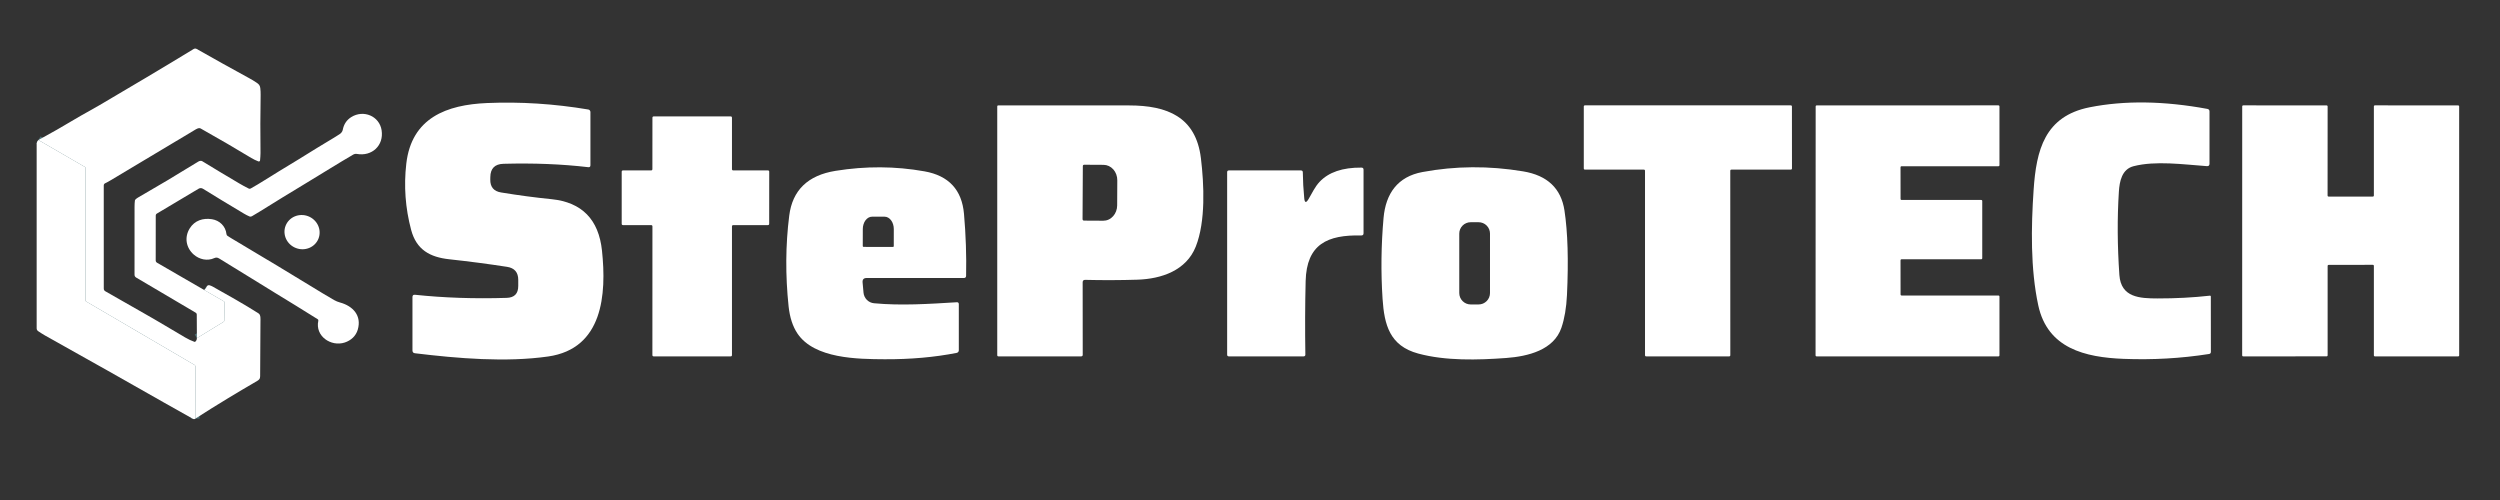
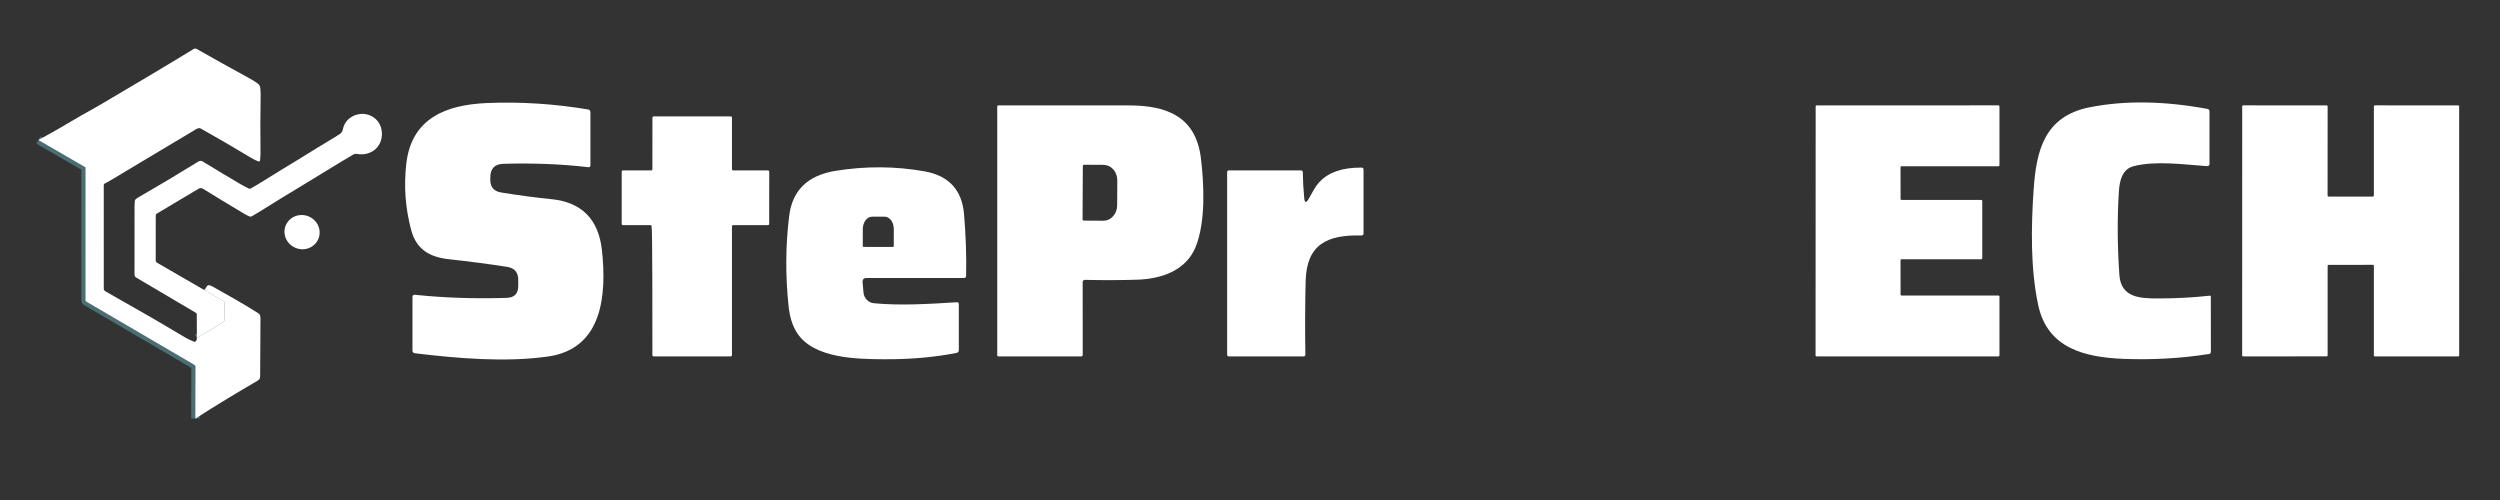
<svg xmlns="http://www.w3.org/2000/svg" width="600" zoomAndPan="magnify" viewBox="0 0 450 90" height="120" preserveAspectRatio="xMidYMid meet" version="1.0">
  <rect x="0" y="0" width="450" height="90" fill="#333333" stroke="none" />
  <path fill="#ffffff" d="M 88.258 31.867 L 88.25 32.312 C 88.227 33.656 88.879 34.434 90.203 34.645 C 93.348 35.16 96.371 35.562 99.273 35.852 C 104.738 36.406 107.77 39.5 108.359 45.129 C 109.188 52.953 108.547 62.754 98.668 64.168 C 91.059 65.25 82.43 64.523 74.691 63.586 C 74.391 63.551 74.242 63.379 74.242 63.074 L 74.242 53.473 C 74.242 53.164 74.395 53.027 74.703 53.059 C 79.891 53.609 85.391 53.797 91.203 53.617 C 92.594 53.574 93.285 52.859 93.285 51.473 L 93.285 50.383 C 93.285 49.023 92.617 48.238 91.273 48.031 C 87.906 47.512 84.449 47.059 80.902 46.672 C 77.367 46.297 74.953 44.941 74.004 41.375 C 72.961 37.457 72.672 33.488 73.133 29.465 C 74.078 21.184 80.438 18.852 87.664 18.547 C 93.684 18.293 99.762 18.68 105.891 19.711 C 106.004 19.727 106.094 19.781 106.168 19.867 C 106.242 19.957 106.277 20.059 106.277 20.172 L 106.277 29.742 C 106.277 30.004 106.148 30.121 105.891 30.094 C 101.117 29.535 96.023 29.332 90.609 29.484 C 89.066 29.531 88.281 30.324 88.258 31.867 Z M 88.258 31.867 " fill-opacity="1" fill-rule="nonzero" />
  <path fill="#ffffff" d="M 384.02 29.922 C 381.938 30.469 381.52 32.633 381.398 34.488 C 381.094 39.27 381.125 44.27 381.488 49.496 C 381.773 53.574 385.191 53.711 388.348 53.719 C 391.656 53.723 394.793 53.555 397.762 53.223 C 397.887 53.211 397.949 53.27 397.949 53.398 L 397.957 63.336 C 397.957 63.559 397.844 63.684 397.625 63.719 C 392.578 64.512 387.449 64.801 382.23 64.594 C 375.332 64.32 368.562 62.73 366.887 54.961 C 365.469 48.367 365.598 40.863 366.051 34.188 C 366.531 27.027 368.031 20.922 376.145 19.309 C 382.445 18.062 389.504 18.16 397.324 19.602 C 397.582 19.648 397.711 19.805 397.711 20.066 L 397.711 29.465 C 397.711 29.781 397.555 29.926 397.242 29.906 C 392.965 29.598 387.969 28.898 384.02 29.922 Z M 384.02 29.922 " fill-opacity="1" fill-rule="nonzero" />
  <path fill="#ffffff" d="M 194.879 50.82 L 194.891 63.855 C 194.891 64.051 194.793 64.148 194.598 64.148 L 179.73 64.148 C 179.578 64.148 179.504 64.074 179.504 63.918 L 179.504 19.164 C 179.504 19.039 179.566 18.977 179.691 18.977 C 186.836 18.961 194.695 18.961 203.273 18.977 C 210.086 18.988 215.262 21.023 216.164 28.477 C 216.734 33.184 217.039 39.855 215.238 44.391 C 213.531 48.688 209.082 50.203 204.73 50.344 C 201.648 50.441 198.516 50.453 195.336 50.375 C 195.031 50.367 194.879 50.516 194.879 50.82 Z M 194.91 29.91 L 194.859 39.441 C 194.859 39.516 194.883 39.582 194.934 39.633 C 194.984 39.688 195.051 39.711 195.121 39.711 L 198.594 39.73 C 198.922 39.73 199.238 39.664 199.547 39.523 C 199.852 39.387 200.117 39.188 200.352 38.926 C 200.586 38.668 200.77 38.371 200.895 38.031 C 201.023 37.691 201.09 37.34 201.09 36.973 L 201.113 32.457 C 201.117 32.09 201.055 31.734 200.93 31.395 C 200.809 31.055 200.629 30.754 200.398 30.492 C 200.164 30.23 199.898 30.031 199.594 29.887 C 199.289 29.746 198.973 29.676 198.645 29.672 L 195.172 29.652 C 195 29.652 194.914 29.738 194.91 29.91 Z M 194.91 29.91 " fill-opacity="1" fill-rule="nonzero" />
-   <path fill="#ffffff" d="M 311.449 30.754 L 311.457 63.926 C 311.457 64.074 311.383 64.148 311.23 64.148 L 296.328 64.148 C 296.176 64.148 296.102 64.074 296.102 63.926 L 296.102 30.754 C 296.102 30.605 296.027 30.531 295.875 30.531 L 285.305 30.531 C 285.156 30.531 285.082 30.453 285.082 30.305 L 285.082 19.191 C 285.082 19.039 285.156 18.965 285.305 18.965 L 322.32 18.965 C 322.473 18.965 322.547 19.039 322.547 19.191 L 322.555 30.305 C 322.555 30.453 322.477 30.531 322.328 30.531 L 311.676 30.531 C 311.527 30.531 311.449 30.605 311.449 30.754 Z M 311.449 30.754 " fill-opacity="1" fill-rule="nonzero" />
  <path fill="#ffffff" d="M 342.305 35.992 L 356.598 35.992 C 356.734 35.992 356.805 36.059 356.805 36.195 L 356.805 46.461 C 356.805 46.598 356.734 46.668 356.598 46.668 L 342.301 46.668 C 342.164 46.668 342.094 46.738 342.094 46.875 L 342.102 52.984 C 342.102 53.121 342.168 53.191 342.305 53.191 L 359.695 53.191 C 359.832 53.191 359.902 53.262 359.902 53.398 L 359.902 63.945 C 359.902 64.082 359.832 64.148 359.695 64.148 L 327.008 64.148 C 326.871 64.148 326.801 64.082 326.801 63.945 L 326.82 19.176 C 326.82 19.039 326.887 18.973 327.027 18.973 L 359.695 18.965 C 359.832 18.965 359.902 19.035 359.902 19.172 L 359.902 29.719 C 359.902 29.855 359.832 29.922 359.695 29.922 L 342.301 29.922 C 342.164 29.922 342.094 29.992 342.094 30.129 L 342.102 35.785 C 342.102 35.922 342.168 35.992 342.305 35.992 Z M 342.305 35.992 " fill-opacity="1" fill-rule="nonzero" />
  <path fill="#ffffff" d="M 427.297 35.176 L 427.297 19.172 C 427.297 19.035 427.367 18.965 427.504 18.965 L 442.441 18.973 C 442.578 18.973 442.648 19.039 442.648 19.176 L 442.652 63.945 C 442.652 64.082 442.586 64.148 442.445 64.148 L 427.504 64.148 C 427.367 64.148 427.297 64.082 427.297 63.945 L 427.297 47.875 C 427.297 47.738 427.23 47.668 427.09 47.668 L 419.18 47.68 C 419.043 47.68 418.973 47.75 418.973 47.887 L 418.973 63.938 C 418.973 64.074 418.902 64.145 418.766 64.145 L 403.797 64.148 C 403.66 64.148 403.59 64.082 403.59 63.945 L 403.598 19.172 C 403.598 19.035 403.668 18.965 403.805 18.965 L 418.766 18.973 C 418.902 18.973 418.973 19.039 418.973 19.176 L 418.965 35.176 C 418.965 35.316 419.035 35.383 419.172 35.383 L 427.09 35.383 C 427.23 35.383 427.297 35.316 427.297 35.176 Z M 427.297 35.176 " fill-opacity="1" fill-rule="nonzero" />
-   <path fill="#ffffff" d="M 131.754 40.762 L 131.754 63.906 C 131.754 64.07 131.672 64.148 131.512 64.148 L 117.676 64.148 C 117.512 64.148 117.43 64.07 117.43 63.906 L 117.438 40.762 C 117.438 40.602 117.355 40.52 117.191 40.52 L 112.152 40.52 C 111.988 40.52 111.906 40.438 111.906 40.273 L 111.906 30.918 C 111.906 30.754 111.988 30.676 112.152 30.676 L 117.188 30.676 C 117.348 30.676 117.43 30.594 117.43 30.43 L 117.438 21.199 C 117.438 21.035 117.52 20.953 117.68 20.953 L 131.512 20.953 C 131.672 20.953 131.754 21.035 131.754 21.199 L 131.754 30.43 C 131.754 30.594 131.836 30.676 132 30.676 L 138.215 30.676 C 138.379 30.676 138.461 30.754 138.461 30.918 L 138.453 40.273 C 138.453 40.438 138.371 40.52 138.211 40.52 L 132 40.52 C 131.836 40.52 131.754 40.602 131.754 40.762 Z M 131.754 40.762 " fill-opacity="1" fill-rule="nonzero" />
+   <path fill="#ffffff" d="M 131.754 40.762 L 131.754 63.906 C 131.754 64.07 131.672 64.148 131.512 64.148 L 117.676 64.148 C 117.512 64.148 117.43 64.07 117.43 63.906 C 117.438 40.602 117.355 40.52 117.191 40.52 L 112.152 40.52 C 111.988 40.52 111.906 40.438 111.906 40.273 L 111.906 30.918 C 111.906 30.754 111.988 30.676 112.152 30.676 L 117.188 30.676 C 117.348 30.676 117.43 30.594 117.43 30.43 L 117.438 21.199 C 117.438 21.035 117.52 20.953 117.68 20.953 L 131.512 20.953 C 131.672 20.953 131.754 21.035 131.754 21.199 L 131.754 30.43 C 131.754 30.594 131.836 30.676 132 30.676 L 138.215 30.676 C 138.379 30.676 138.461 30.754 138.461 30.918 L 138.453 40.273 C 138.453 40.438 138.371 40.52 138.211 40.52 L 132 40.52 C 131.836 40.52 131.754 40.602 131.754 40.762 Z M 131.754 40.762 " fill-opacity="1" fill-rule="nonzero" />
  <path fill="#ffffff" d="M 155.266 50.848 L 155.434 52.691 C 155.457 52.934 155.52 53.168 155.625 53.387 C 155.727 53.609 155.867 53.805 156.039 53.98 C 156.211 54.152 156.406 54.293 156.629 54.395 C 156.848 54.5 157.082 54.562 157.324 54.586 C 162.172 55.043 167.227 54.711 172.211 54.406 C 172.461 54.387 172.586 54.504 172.586 54.754 L 172.586 63.055 C 172.586 63.168 172.551 63.266 172.48 63.355 C 172.406 63.441 172.316 63.496 172.203 63.52 C 168.207 64.305 163.879 64.688 159.227 64.664 C 154.41 64.637 146.602 64.586 143.543 60.035 C 142.695 58.77 142.164 57.148 141.949 55.16 C 141.359 49.551 141.395 44.098 142.062 38.812 C 142.637 34.246 145.41 31.559 150.383 30.754 C 155.824 29.875 161.168 29.906 166.418 30.844 C 170.777 31.621 173.145 34.176 173.52 38.504 C 173.848 42.266 173.977 45.98 173.898 49.645 C 173.895 49.906 173.762 50.039 173.5 50.039 L 156.004 50.039 C 155.461 50.039 155.215 50.309 155.266 50.848 Z M 155.453 44.441 L 160.723 44.453 C 160.824 44.453 160.879 44.402 160.879 44.297 L 160.883 41.23 C 160.883 40.938 160.844 40.652 160.758 40.383 C 160.676 40.109 160.559 39.867 160.402 39.66 C 160.246 39.453 160.07 39.289 159.867 39.176 C 159.664 39.062 159.453 39.008 159.23 39.004 L 156.969 39.004 C 156.746 39.004 156.535 39.059 156.332 39.172 C 156.129 39.285 155.949 39.445 155.793 39.652 C 155.637 39.859 155.516 40.098 155.434 40.371 C 155.348 40.641 155.305 40.926 155.305 41.219 L 155.297 44.285 C 155.297 44.391 155.352 44.441 155.453 44.441 Z M 155.453 44.441 " fill-opacity="1" fill-rule="nonzero" />
  <path fill="#ffffff" d="M 235.512 35.879 C 236.172 34.797 236.637 33.676 237.52 32.738 C 239.152 31 241.664 30.141 245.055 30.168 C 245.309 30.168 245.438 30.293 245.438 30.547 L 245.438 41.984 C 245.438 42.258 245.301 42.391 245.023 42.383 C 238.938 42.246 235.18 43.941 235.016 50.609 C 234.91 54.867 234.895 59.281 234.965 63.852 C 234.969 63.934 234.938 64.004 234.879 64.062 C 234.82 64.121 234.75 64.148 234.664 64.148 L 221.199 64.148 C 220.992 64.148 220.887 64.047 220.887 63.836 L 220.887 30.992 C 220.887 30.781 220.992 30.676 221.207 30.676 L 234.148 30.676 C 234.391 30.676 234.508 30.793 234.508 31.035 C 234.523 32.562 234.609 34.117 234.766 35.703 C 234.844 36.504 235.094 36.562 235.512 35.879 Z M 235.512 35.879 " fill-opacity="1" fill-rule="nonzero" />
-   <path fill="#ffffff" d="M 281.059 58.984 C 279.684 63.02 275.035 64.148 271.125 64.438 C 266.004 64.812 260.219 64.98 255.27 63.637 C 250.133 62.242 249.172 58.457 248.863 53.805 C 248.547 48.984 248.605 44.125 249.039 39.23 C 249.434 34.828 251.574 31.801 256.027 30.969 C 261.957 29.863 268 29.82 274.152 30.844 C 278.516 31.562 280.996 33.91 281.602 37.879 C 282.199 41.805 282.348 46.879 282.055 53.105 C 281.945 55.395 281.613 57.352 281.059 58.984 Z M 268.199 42.047 C 268.199 41.773 268.148 41.512 268.043 41.262 C 267.938 41.012 267.793 40.789 267.598 40.598 C 267.406 40.406 267.188 40.258 266.938 40.156 C 266.684 40.051 266.426 40 266.152 40 L 264.715 40 C 264.441 40 264.184 40.051 263.934 40.156 C 263.68 40.258 263.461 40.406 263.27 40.598 C 263.078 40.789 262.93 41.012 262.824 41.262 C 262.723 41.512 262.668 41.773 262.668 42.047 L 262.668 52.754 C 262.668 53.023 262.723 53.285 262.824 53.535 C 262.93 53.785 263.078 54.008 263.27 54.199 C 263.461 54.391 263.68 54.539 263.934 54.645 C 264.184 54.746 264.441 54.801 264.715 54.801 L 266.152 54.801 C 266.426 54.801 266.684 54.746 266.938 54.645 C 267.188 54.539 267.406 54.391 267.598 54.199 C 267.793 54.008 267.938 53.785 268.043 53.535 C 268.148 53.285 268.199 53.023 268.199 52.754 Z M 268.199 42.047 " fill-opacity="1" fill-rule="nonzero" />
  <path stroke-linecap="butt" transform="matrix(0.75, 0, 0, 0.75, -7.509, -3.367)" fill="none" stroke-linejoin="miter" d="M 57.267 85.645 L 63.652 81.739 C 63.782 81.661 63.85 81.546 63.85 81.395 L 63.913 77.098 C 63.918 76.973 63.861 76.879 63.756 76.817 L 59.027 74.093 " stroke="#4b6e73" stroke-width="2" stroke-opacity="1" stroke-miterlimit="4" />
  <path stroke-linecap="butt" transform="matrix(0.75, 0, 0, 0.75, -7.509, -3.367)" fill="none" stroke-linejoin="miter" d="M 56.897 104.958 L 56.933 92.525 C 56.933 92.312 56.84 92.155 56.657 92.046 L 30.668 76.833 C 30.579 76.78 30.538 76.708 30.538 76.609 L 30.543 44.78 C 30.543 44.697 30.506 44.629 30.433 44.588 L 19.23 38.093 " stroke="#4b6e73" stroke-width="2" stroke-opacity="1" stroke-miterlimit="4" />
  <path fill="#ffffff" d="M 35.441 60.867 L 40.23 57.938 C 40.328 57.879 40.379 57.793 40.379 57.68 L 40.426 54.457 C 40.43 54.363 40.387 54.293 40.309 54.246 L 36.762 52.203 C 36.98 51.992 37.129 51.789 37.203 51.602 C 37.238 51.5 37.309 51.422 37.406 51.375 C 37.504 51.324 37.605 51.316 37.711 51.348 C 37.914 51.406 38.105 51.488 38.293 51.59 C 41.078 53.16 43.914 54.738 46.531 56.406 C 46.965 56.684 46.883 57.422 46.883 57.852 C 46.875 61 46.855 64.148 46.828 67.297 C 46.82 67.906 46.906 68.207 46.309 68.559 C 42.773 70.621 38.992 72.887 35.164 75.352 L 35.191 66.027 C 35.191 65.867 35.121 65.75 34.984 65.668 L 15.492 54.258 C 15.426 54.219 15.395 54.164 15.395 54.09 L 15.398 30.219 C 15.398 30.156 15.371 30.105 15.316 30.074 L 6.914 25.203 C 9.141 23.996 11.312 22.754 13.43 21.484 C 14.918 20.59 16.441 19.801 17.973 18.895 C 23.293 15.762 29.047 12.371 34.852 8.824 C 35.035 8.715 35.223 8.711 35.41 8.816 C 38.344 10.488 41.508 12.246 44.898 14.098 C 45.324 14.328 45.742 14.582 46.156 14.859 C 46.551 15.121 46.789 15.336 46.852 15.844 C 46.898 16.266 46.922 16.676 46.914 17.074 C 46.852 20.492 46.848 23.984 46.891 27.555 C 46.895 27.988 46.844 28.434 46.809 28.871 C 46.805 28.941 46.77 29 46.707 29.035 C 46.648 29.074 46.582 29.082 46.516 29.055 C 46.078 28.883 45.641 28.684 45.238 28.438 C 42.414 26.727 39.379 24.961 36.129 23.133 C 35.77 22.934 35.316 23.242 35 23.43 C 29.93 26.469 24.902 29.477 19.914 32.453 C 19.59 32.648 19.262 32.828 18.922 32.992 C 18.758 33.07 18.676 33.207 18.676 33.398 C 18.684 39.414 18.684 45.594 18.68 51.938 C 18.68 52.156 18.773 52.32 18.961 52.43 C 21.34 53.793 23.648 55.109 25.887 56.379 C 28.359 57.773 30.805 59.262 33.301 60.727 C 33.883 61.066 34.445 61.332 34.992 61.527 C 35.051 61.547 35.102 61.539 35.148 61.504 C 35.332 61.359 35.43 61.145 35.441 60.867 Z M 35.441 60.867 " fill-opacity="1" fill-rule="nonzero" />
  <path fill="#ffffff" d="M 36.762 52.203 L 40.309 54.246 C 40.387 54.293 40.43 54.363 40.426 54.457 L 40.379 57.68 C 40.379 57.793 40.328 57.879 40.23 57.938 L 35.441 60.867 L 35.418 56.641 C 35.418 56.48 35.348 56.355 35.207 56.273 L 24.512 49.961 C 24.312 49.844 24.215 49.672 24.215 49.441 C 24.215 45.391 24.219 41.305 24.219 37.188 C 24.219 36.785 24.242 36.422 24.285 36.086 C 24.293 36.027 24.316 35.977 24.355 35.938 C 24.492 35.793 24.645 35.672 24.816 35.574 C 28.277 33.586 31.906 31.426 35.695 29.086 C 35.828 29.004 35.969 28.961 36.117 28.949 C 36.223 28.945 36.324 28.969 36.414 29.023 C 38.602 30.363 40.812 31.688 43.039 33 C 43.574 33.316 44.148 33.629 44.762 33.938 C 44.879 34 45 34 45.121 33.934 C 46.887 32.953 48.516 31.852 50.254 30.809 C 52.594 29.398 54.863 28.008 57.055 26.637 C 58.414 25.785 59.805 25.016 61.125 24.152 C 61.391 23.984 61.637 23.691 61.695 23.375 C 61.887 22.363 62.395 21.598 63.223 21.078 C 65.422 19.699 68.293 20.879 68.691 23.449 C 69.117 26.191 66.945 28.207 64.211 27.703 C 63.98 27.66 63.734 27.734 63.535 27.852 C 60.707 29.5 57.949 31.25 55.152 32.93 C 52.348 34.617 49.539 36.34 46.738 38.09 C 46.285 38.371 45.836 38.641 45.391 38.895 C 45.207 39 45.035 39.02 44.879 38.949 C 44.559 38.809 44.238 38.645 43.914 38.453 C 41.168 36.816 38.715 35.328 36.547 33.984 C 36.277 33.816 36 33.816 35.723 33.984 C 33.25 35.473 30.758 36.957 28.25 38.438 C 28.105 38.523 28.035 38.648 28.035 38.816 L 28.027 46.848 C 28.023 47.051 28.109 47.203 28.285 47.301 Z M 36.762 52.203 " fill-opacity="1" fill-rule="nonzero" />
-   <path fill="#ffffff" d="M 6.914 25.203 L 15.316 30.074 C 15.371 30.105 15.398 30.156 15.398 30.219 L 15.395 54.09 C 15.395 54.164 15.426 54.219 15.492 54.258 L 34.984 65.668 C 35.121 65.75 35.191 65.867 35.191 66.027 L 35.164 75.352 C 35.035 75.469 34.879 75.477 34.699 75.375 C 32.73 74.281 31 73.305 29.504 72.453 C 23.047 68.77 15.91 64.75 8.102 60.387 C 7.684 60.152 7.289 59.883 6.891 59.625 C 6.695 59.496 6.598 59.32 6.598 59.086 C 6.594 48.008 6.594 36.961 6.598 25.945 C 6.598 25.641 6.703 25.395 6.914 25.203 Z M 6.914 25.203 " fill-opacity="1" fill-rule="nonzero" />
  <path fill="#ffffff" d="M 57.34 42.918 C 57.195 43.297 56.98 43.637 56.695 43.93 C 56.41 44.223 56.078 44.449 55.695 44.613 C 55.316 44.773 54.914 44.859 54.496 44.867 C 54.074 44.871 53.668 44.801 53.277 44.648 C 52.883 44.5 52.531 44.281 52.223 44 C 51.914 43.715 51.672 43.383 51.496 43.008 C 51.32 42.633 51.227 42.242 51.207 41.832 C 51.191 41.426 51.254 41.031 51.402 40.652 C 51.547 40.27 51.762 39.934 52.047 39.641 C 52.332 39.348 52.664 39.117 53.043 38.957 C 53.426 38.793 53.824 38.711 54.246 38.703 C 54.664 38.695 55.07 38.77 55.465 38.918 C 55.859 39.07 56.207 39.285 56.516 39.57 C 56.824 39.855 57.066 40.184 57.242 40.559 C 57.418 40.934 57.516 41.328 57.531 41.734 C 57.547 42.145 57.484 42.539 57.34 42.918 Z M 57.34 42.918 " fill-opacity="1" fill-rule="nonzero" />
-   <path fill="#ffffff" d="M 57.297 57.734 C 57.324 57.613 57.285 57.52 57.184 57.457 C 54.527 55.793 51.938 54.195 49.41 52.66 C 46.227 50.73 43.129 48.754 39.879 46.793 C 39.43 46.523 39.109 46.215 38.574 46.457 C 37.32 47.035 35.871 46.703 34.867 45.816 C 33.488 44.598 33.152 42.723 34.145 41.117 C 35.035 39.68 36.539 39.207 38.148 39.457 C 39.523 39.672 40.609 40.707 40.762 42.129 C 40.777 42.277 40.848 42.395 40.973 42.473 C 41.199 42.621 41.434 42.766 41.668 42.906 C 47.453 46.34 52.918 49.633 58.062 52.785 C 58.738 53.199 59.43 53.609 60.141 54.012 C 60.48 54.203 60.836 54.352 61.215 54.453 C 63.547 55.09 65.133 56.824 64.398 59.336 C 64.066 60.477 63.188 61.281 62.043 61.656 C 59.586 62.453 56.688 60.516 57.297 57.734 Z M 57.297 57.734 " fill-opacity="1" fill-rule="nonzero" />
</svg>